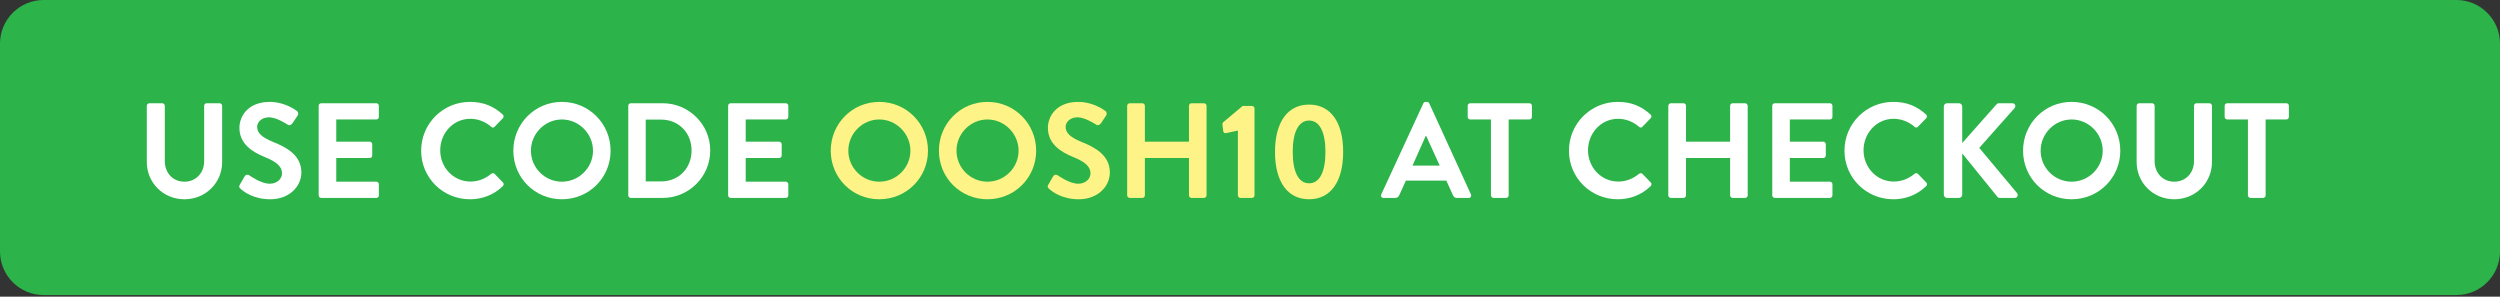
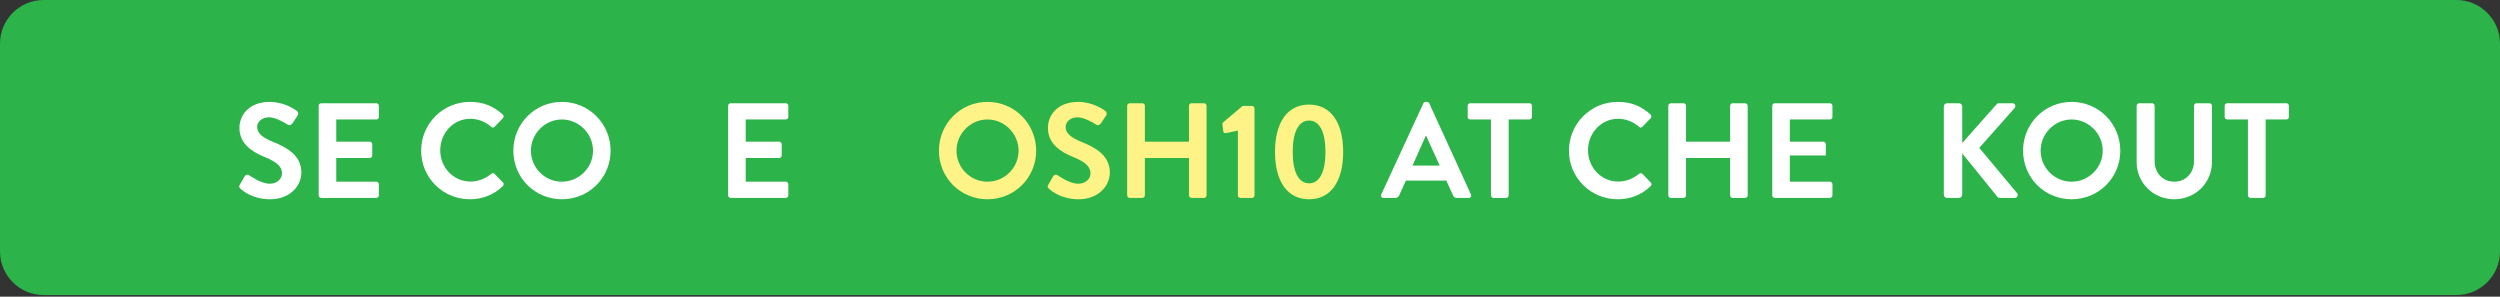
<svg xmlns="http://www.w3.org/2000/svg" width="573" height="68" viewBox="0 0 573 68" fill="none">
  <rect x="0" y="0" width="573" height="68" fill="#333333" stroke="none" />
  <path d="M0 10C0 4.477 4.477 0 10 0H563C568.523 0 573 4.477 573 10V57.626C573 63.149 568.523 67.626 563 67.626H10C4.477 67.626 0 63.149 0 57.626V10Z" fill="#2CB34A" />
-   <path d="M33.648 37.148V24.252C33.648 23.942 33.927 23.663 34.237 23.663H37.182C37.523 23.663 37.772 23.942 37.772 24.252V36.931C37.772 39.566 39.569 41.643 42.267 41.643C44.964 41.643 46.792 39.566 46.792 36.962V24.252C46.792 23.942 47.041 23.663 47.382 23.663H50.327C50.636 23.663 50.916 23.942 50.916 24.252V37.148C50.916 41.86 47.164 45.673 42.267 45.673C37.4 45.673 33.648 41.86 33.648 37.148Z" fill="white" />
  <path d="M55.124 43.255C54.845 42.976 54.69 42.821 54.969 42.325L56.085 40.403C56.333 39.969 56.86 39.969 57.139 40.186C57.294 40.279 59.805 42.108 61.82 42.108C63.432 42.108 64.641 41.054 64.641 39.721C64.641 38.14 63.308 37.055 60.704 36.001C57.79 34.823 54.876 32.963 54.876 29.305C54.876 26.546 56.922 23.353 61.851 23.353C65.013 23.353 67.431 24.965 68.051 25.43C68.361 25.616 68.454 26.143 68.237 26.453L67.059 28.22C66.811 28.592 66.346 28.84 65.974 28.592C65.726 28.437 63.37 26.887 61.665 26.887C59.898 26.887 58.937 28.065 58.937 29.057C58.937 30.514 60.084 31.506 62.595 32.529C65.602 33.738 69.074 35.536 69.074 39.535C69.074 42.728 66.315 45.673 61.944 45.673C58.038 45.673 55.744 43.844 55.124 43.255Z" fill="white" />
  <path d="M73.041 44.774V24.252C73.041 23.942 73.29 23.663 73.63 23.663H86.248C86.588 23.663 86.837 23.942 86.837 24.252V26.794C86.837 27.104 86.588 27.383 86.248 27.383H77.072V32.467H84.728C85.038 32.467 85.317 32.746 85.317 33.056V35.629C85.317 35.97 85.038 36.218 84.728 36.218H77.072V41.643H86.248C86.588 41.643 86.837 41.922 86.837 42.232V44.774C86.837 45.084 86.588 45.363 86.248 45.363H73.63C73.29 45.363 73.041 45.084 73.041 44.774Z" fill="white" />
  <path d="M96.527 34.544C96.527 28.344 101.518 23.353 107.718 23.353C110.849 23.353 113.112 24.345 115.22 26.236C115.499 26.484 115.499 26.856 115.251 27.104L113.36 29.057C113.143 29.305 112.833 29.305 112.585 29.057C111.283 27.91 109.547 27.228 107.811 27.228C103.843 27.228 100.898 30.545 100.898 34.451C100.898 38.326 103.874 41.612 107.842 41.612C109.702 41.612 111.283 40.899 112.585 39.845C112.833 39.628 113.174 39.659 113.36 39.845L115.282 41.829C115.53 42.046 115.468 42.449 115.251 42.666C113.143 44.712 110.477 45.673 107.718 45.673C101.518 45.673 96.527 40.744 96.527 34.544Z" fill="white" />
  <path d="M117.658 34.544C117.658 28.344 122.587 23.353 128.787 23.353C134.987 23.353 139.947 28.344 139.947 34.544C139.947 40.744 134.987 45.673 128.787 45.673C122.587 45.673 117.658 40.744 117.658 34.544ZM121.688 34.544C121.688 38.45 124.881 41.643 128.787 41.643C132.693 41.643 135.917 38.45 135.917 34.544C135.917 30.638 132.693 27.383 128.787 27.383C124.881 27.383 121.688 30.638 121.688 34.544Z" fill="white" />
-   <path d="M144.002 44.774V24.252C144.002 23.942 144.25 23.663 144.56 23.663H151.907C157.89 23.663 162.788 28.53 162.788 34.482C162.788 40.496 157.89 45.363 151.907 45.363H144.56C144.25 45.363 144.002 45.084 144.002 44.774ZM148.001 41.581H151.535C155.565 41.581 158.51 38.543 158.51 34.482C158.51 30.452 155.565 27.414 151.535 27.414H148.001V41.581Z" fill="white" />
  <path d="M166.889 44.774V24.252C166.889 23.942 167.137 23.663 167.478 23.663H180.095C180.436 23.663 180.684 23.942 180.684 24.252V26.794C180.684 27.104 180.436 27.383 180.095 27.383H170.919V32.467H178.576C178.886 32.467 179.165 32.746 179.165 33.056V35.629C179.165 35.97 178.886 36.218 178.576 36.218H170.919V41.643H180.095C180.436 41.643 180.684 41.922 180.684 42.232V44.774C180.684 45.084 180.436 45.363 180.095 45.363H167.478C167.137 45.363 166.889 45.084 166.889 44.774Z" fill="white" />
-   <path d="M190.406 34.544C190.406 28.344 195.335 23.353 201.535 23.353C207.735 23.353 212.695 28.344 212.695 34.544C212.695 40.744 207.735 45.673 201.535 45.673C195.335 45.673 190.406 40.744 190.406 34.544ZM194.436 34.544C194.436 38.45 197.629 41.643 201.535 41.643C205.441 41.643 208.665 38.45 208.665 34.544C208.665 30.638 205.441 27.383 201.535 27.383C197.629 27.383 194.436 30.638 194.436 34.544Z" fill="#FEF386" />
  <path d="M215.199 34.544C215.199 28.344 220.128 23.353 226.328 23.353C232.528 23.353 237.488 28.344 237.488 34.544C237.488 40.744 232.528 45.673 226.328 45.673C220.128 45.673 215.199 40.744 215.199 34.544ZM219.229 34.544C219.229 38.45 222.422 41.643 226.328 41.643C230.234 41.643 233.458 38.45 233.458 34.544C233.458 30.638 230.234 27.383 226.328 27.383C222.422 27.383 219.229 30.638 219.229 34.544Z" fill="#FEF386" />
  <path d="M240.427 43.255C240.148 42.976 239.993 42.821 240.272 42.325L241.388 40.403C241.636 39.969 242.163 39.969 242.442 40.186C242.597 40.279 245.108 42.108 247.123 42.108C248.735 42.108 249.944 41.054 249.944 39.721C249.944 38.14 248.611 37.055 246.007 36.001C243.093 34.823 240.179 32.963 240.179 29.305C240.179 26.546 242.225 23.353 247.154 23.353C250.316 23.353 252.734 24.965 253.354 25.43C253.664 25.616 253.757 26.143 253.54 26.453L252.362 28.22C252.114 28.592 251.649 28.84 251.277 28.592C251.029 28.437 248.673 26.887 246.968 26.887C245.201 26.887 244.24 28.065 244.24 29.057C244.24 30.514 245.387 31.506 247.898 32.529C250.905 33.738 254.377 35.536 254.377 39.535C254.377 42.728 251.618 45.673 247.247 45.673C243.341 45.673 241.047 43.844 240.427 43.255Z" fill="#FEF386" />
  <path d="M258.345 44.774V24.252C258.345 23.942 258.624 23.663 258.934 23.663H261.817C262.158 23.663 262.406 23.942 262.406 24.252V32.467H272.512V24.252C272.512 23.942 272.76 23.663 273.101 23.663H275.953C276.263 23.663 276.542 23.942 276.542 24.252V44.774C276.542 45.084 276.263 45.363 275.953 45.363H273.101C272.76 45.363 272.512 45.084 272.512 44.774V36.218H262.406V44.774C262.406 45.084 262.158 45.363 261.817 45.363H258.934C258.624 45.363 258.345 45.084 258.345 44.774Z" fill="#FEF386" />
  <path d="M283.72 44.774V29.925L280.992 30.514C280.713 30.576 280.403 30.39 280.372 30.111L280.186 28.592C280.155 28.344 280.217 28.158 280.341 28.034L284.805 24.283H286.975C287.285 24.283 287.533 24.562 287.533 24.872V44.774C287.533 45.084 287.285 45.363 286.975 45.363H284.309C283.968 45.363 283.72 45.084 283.72 44.774Z" fill="#FEF386" />
  <path d="M300.042 45.673C295.082 45.673 292.23 41.612 292.23 34.823C292.23 28.034 295.082 23.973 300.042 23.973C305.002 23.973 307.854 28.034 307.854 34.823C307.854 41.612 305.002 45.673 300.042 45.673ZM300.042 42.015C302.429 42.015 303.793 39.442 303.793 34.823C303.793 30.235 302.429 27.631 300.042 27.631C297.655 27.631 296.291 30.235 296.291 34.823C296.291 39.442 297.655 42.015 300.042 42.015Z" fill="#FEF386" />
  <path d="M317.113 45.363C316.648 45.363 316.4 44.96 316.586 44.557L326.227 23.694C326.32 23.508 326.475 23.353 326.754 23.353H327.064C327.374 23.353 327.498 23.508 327.591 23.694L337.139 44.557C337.325 44.96 337.077 45.363 336.612 45.363H333.915C333.45 45.363 333.233 45.177 333.016 44.743L331.497 41.395H322.228L320.709 44.743C320.585 45.053 320.306 45.363 319.81 45.363H317.113ZM323.747 37.954H329.978L326.878 31.134H326.785L323.747 37.954Z" fill="white" />
  <path d="M341.726 44.774V27.383H336.983C336.642 27.383 336.394 27.104 336.394 26.794V24.252C336.394 23.942 336.642 23.663 336.983 23.663H350.53C350.871 23.663 351.119 23.942 351.119 24.252V26.794C351.119 27.104 350.871 27.383 350.53 27.383H345.787V44.774C345.787 45.084 345.508 45.363 345.198 45.363H342.315C342.005 45.363 341.726 45.084 341.726 44.774Z" fill="white" />
  <path d="M359.603 34.544C359.603 28.344 364.594 23.353 370.794 23.353C373.925 23.353 376.188 24.345 378.296 26.236C378.575 26.484 378.575 26.856 378.327 27.104L376.436 29.057C376.219 29.305 375.909 29.305 375.661 29.057C374.359 27.91 372.623 27.228 370.887 27.228C366.919 27.228 363.974 30.545 363.974 34.451C363.974 38.326 366.95 41.612 370.918 41.612C372.778 41.612 374.359 40.899 375.661 39.845C375.909 39.628 376.25 39.659 376.436 39.845L378.358 41.829C378.606 42.046 378.544 42.449 378.327 42.666C376.219 44.712 373.553 45.673 370.794 45.673C364.594 45.673 359.603 40.744 359.603 34.544Z" fill="white" />
  <path d="M382.375 44.774V24.252C382.375 23.942 382.654 23.663 382.964 23.663H385.847C386.188 23.663 386.436 23.942 386.436 24.252V32.467H396.542V24.252C396.542 23.942 396.79 23.663 397.131 23.663H399.983C400.293 23.663 400.572 23.942 400.572 24.252V44.774C400.572 45.084 400.293 45.363 399.983 45.363H397.131C396.79 45.363 396.542 45.084 396.542 44.774V36.218H386.436V44.774C386.436 45.084 386.188 45.363 385.847 45.363H382.964C382.654 45.363 382.375 45.084 382.375 44.774Z" fill="white" />
-   <path d="M406.201 44.774V24.252C406.201 23.942 406.449 23.663 406.79 23.663H419.407C419.748 23.663 419.996 23.942 419.996 24.252V26.794C419.996 27.104 419.748 27.383 419.407 27.383H410.231V32.467H417.888C418.198 32.467 418.477 32.746 418.477 33.056V35.629C418.477 35.97 418.198 36.218 417.888 36.218H410.231V41.643H419.407C419.748 41.643 419.996 41.922 419.996 42.232V44.774C419.996 45.084 419.748 45.363 419.407 45.363H406.79C406.449 45.363 406.201 45.084 406.201 44.774Z" fill="white" />
-   <path d="M422.753 34.544C422.753 28.344 427.744 23.353 433.944 23.353C437.075 23.353 439.338 24.345 441.446 26.236C441.725 26.484 441.725 26.856 441.477 27.104L439.586 29.057C439.369 29.305 439.059 29.305 438.811 29.057C437.509 27.91 435.773 27.228 434.037 27.228C430.069 27.228 427.124 30.545 427.124 34.451C427.124 38.326 430.1 41.612 434.068 41.612C435.928 41.612 437.509 40.899 438.811 39.845C439.059 39.628 439.4 39.659 439.586 39.845L441.508 41.829C441.756 42.046 441.694 42.449 441.477 42.666C439.369 44.712 436.703 45.673 433.944 45.673C427.744 45.673 422.753 40.744 422.753 34.544Z" fill="white" />
+   <path d="M406.201 44.774V24.252C406.201 23.942 406.449 23.663 406.79 23.663H419.407C419.748 23.663 419.996 23.942 419.996 24.252V26.794C419.996 27.104 419.748 27.383 419.407 27.383H410.231V32.467H417.888C418.198 32.467 418.477 32.746 418.477 33.056V35.629H410.231V41.643H419.407C419.748 41.643 419.996 41.922 419.996 42.232V44.774C419.996 45.084 419.748 45.363 419.407 45.363H406.79C406.449 45.363 406.201 45.084 406.201 44.774Z" fill="white" />
  <path d="M445.526 44.619V24.407C445.526 24.004 445.836 23.663 446.27 23.663H448.998C449.401 23.663 449.742 24.004 449.742 24.407V32.777L457.554 23.973C457.678 23.818 457.864 23.663 458.143 23.663H461.243C461.832 23.663 462.142 24.314 461.739 24.779L453.648 33.893L462.328 44.278C462.638 44.681 462.39 45.363 461.77 45.363H458.391C458.081 45.363 457.895 45.239 457.833 45.146L449.742 35.164V44.619C449.742 45.022 449.401 45.363 448.998 45.363H446.27C445.836 45.363 445.526 45.022 445.526 44.619Z" fill="white" />
  <path d="M463.684 34.544C463.684 28.344 468.613 23.353 474.813 23.353C481.013 23.353 485.973 28.344 485.973 34.544C485.973 40.744 481.013 45.673 474.813 45.673C468.613 45.673 463.684 40.744 463.684 34.544ZM467.714 34.544C467.714 38.45 470.907 41.643 474.813 41.643C478.719 41.643 481.943 38.45 481.943 34.544C481.943 30.638 478.719 27.383 474.813 27.383C470.907 27.383 467.714 30.638 467.714 34.544Z" fill="white" />
  <path d="M489.718 37.148V24.252C489.718 23.942 489.997 23.663 490.307 23.663H493.252C493.593 23.663 493.841 23.942 493.841 24.252V36.931C493.841 39.566 495.639 41.643 498.336 41.643C501.033 41.643 502.862 39.566 502.862 36.962V24.252C502.862 23.942 503.11 23.663 503.451 23.663H506.396C506.706 23.663 506.985 23.942 506.985 24.252V37.148C506.985 41.86 503.234 45.673 498.336 45.673C493.469 45.673 489.718 41.86 489.718 37.148Z" fill="white" />
  <path d="M515.223 44.774V27.383H510.48C510.139 27.383 509.891 27.104 509.891 26.794V24.252C509.891 23.942 510.139 23.663 510.48 23.663H524.027C524.368 23.663 524.616 23.942 524.616 24.252V26.794C524.616 27.104 524.368 27.383 524.027 27.383H519.284V44.774C519.284 45.084 519.005 45.363 518.695 45.363H515.812C515.502 45.363 515.223 45.084 515.223 44.774Z" fill="white" />
</svg>